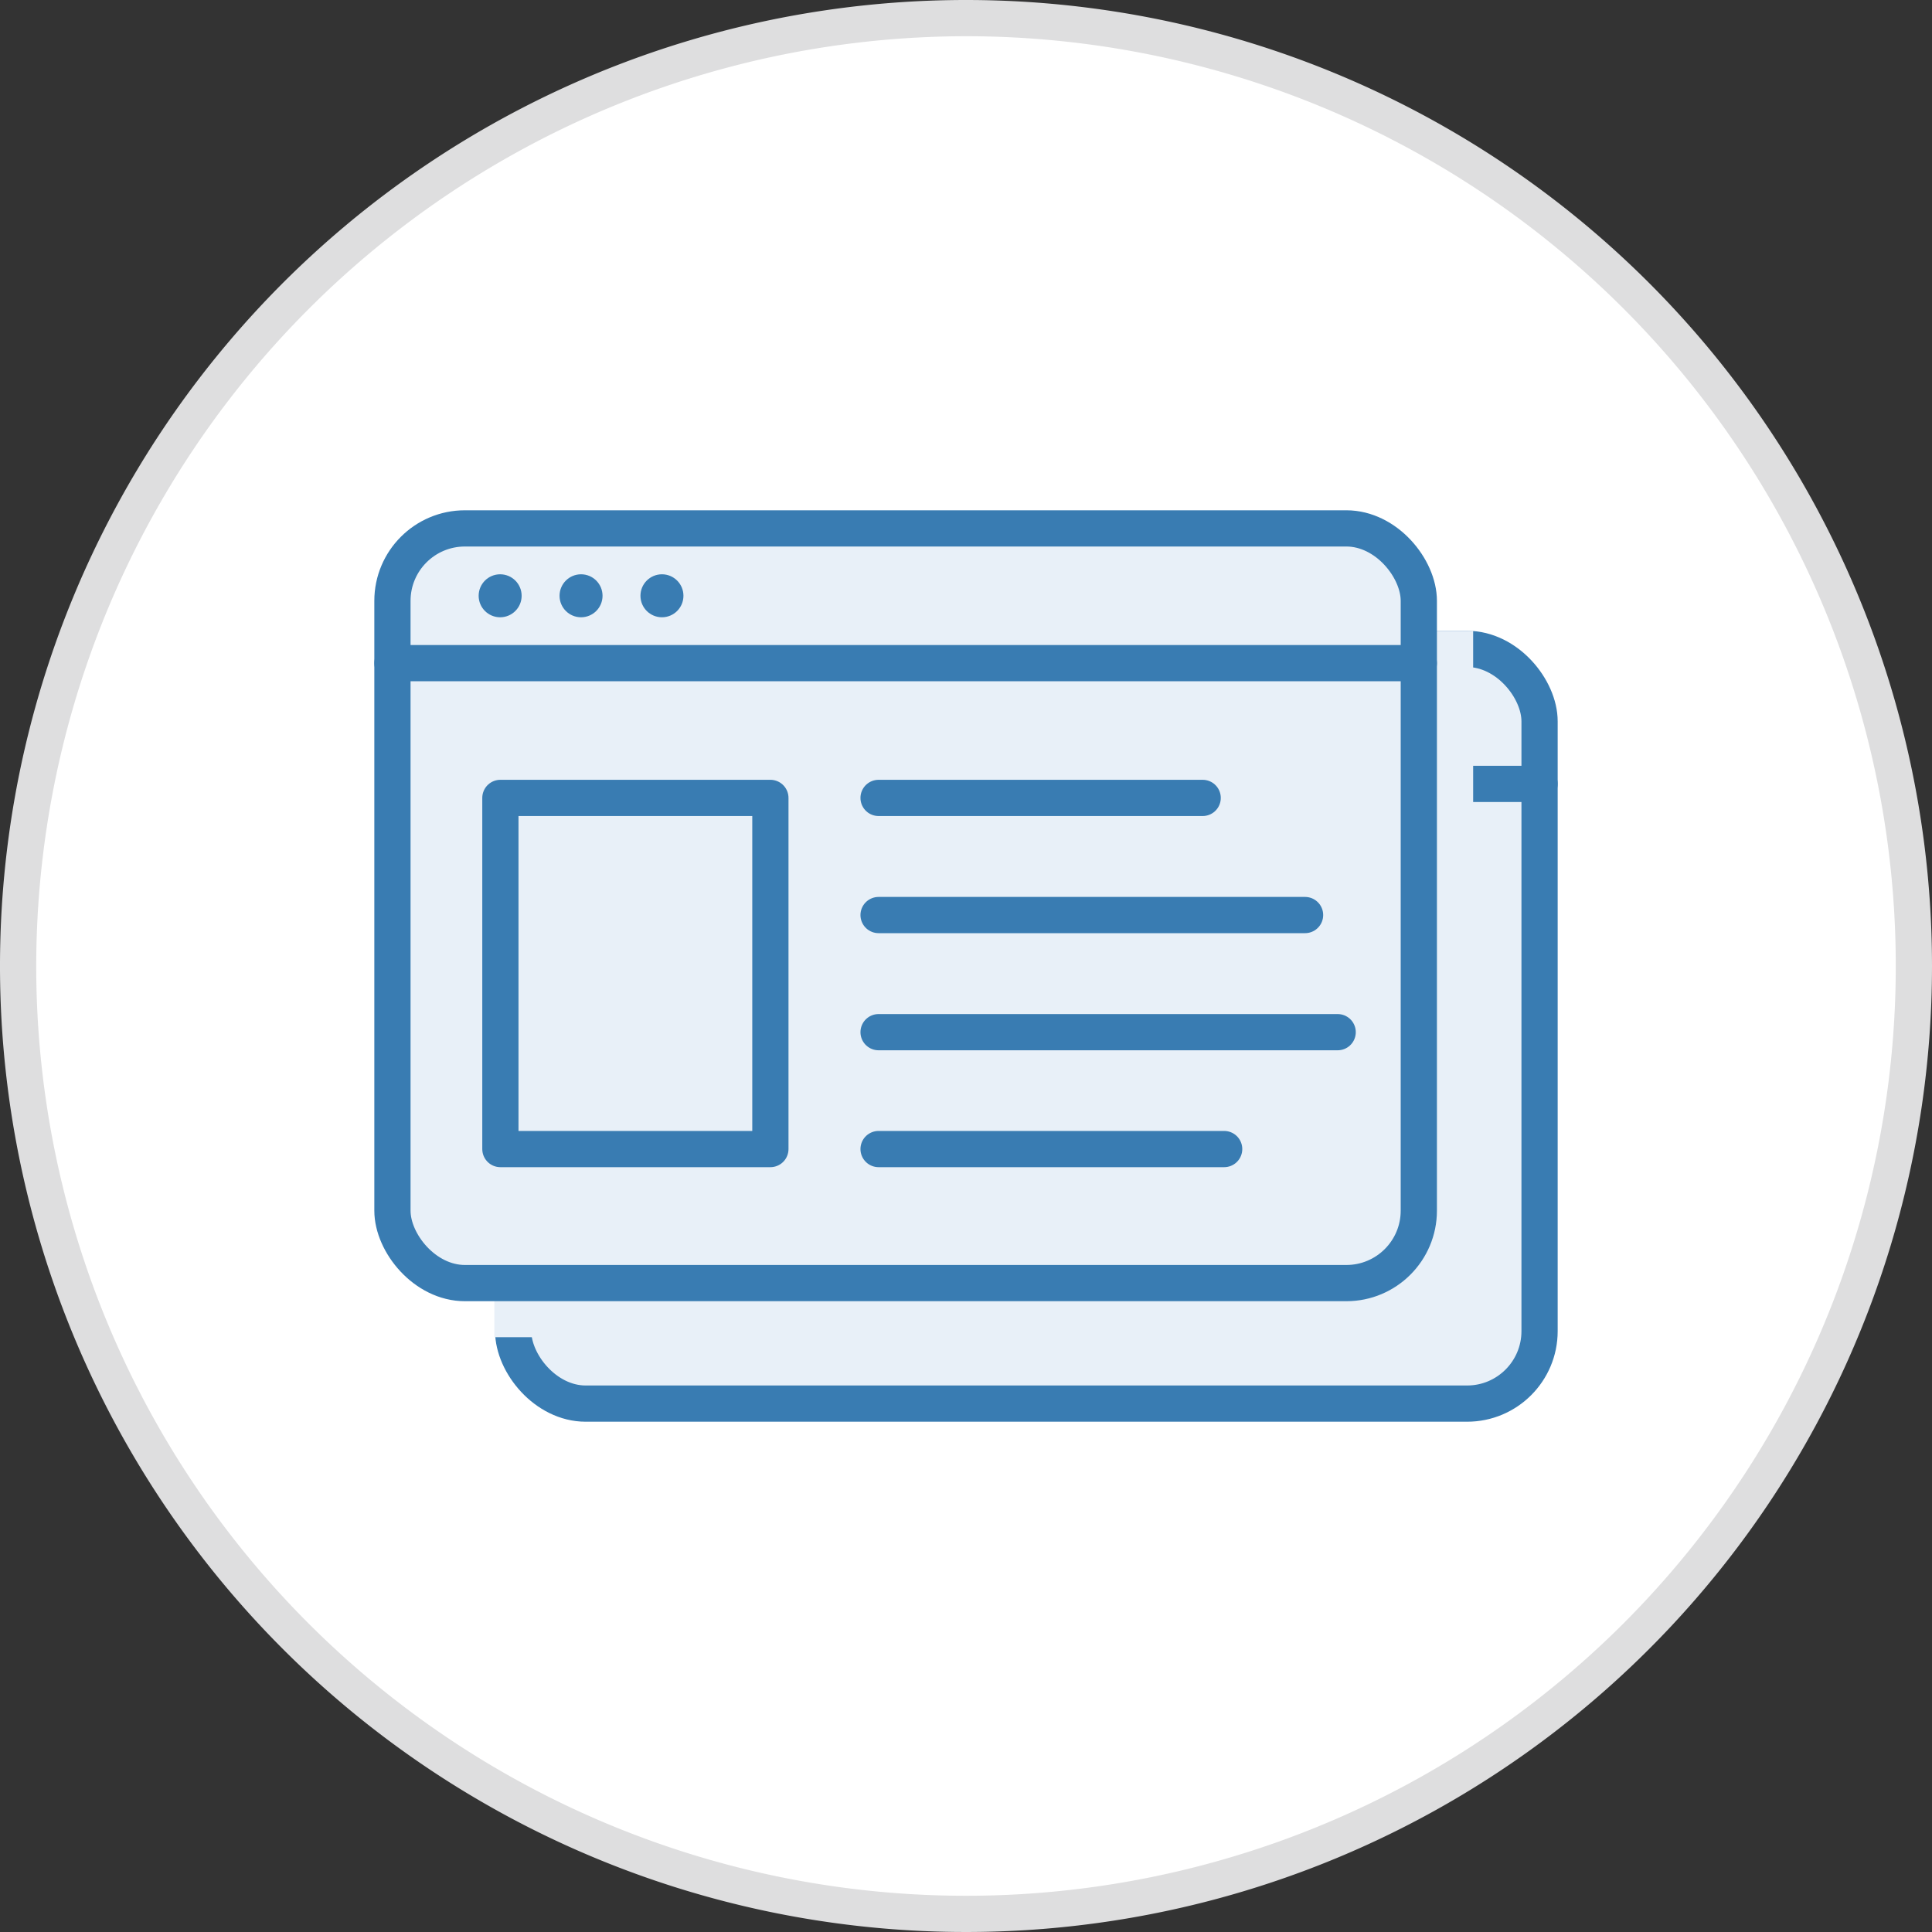
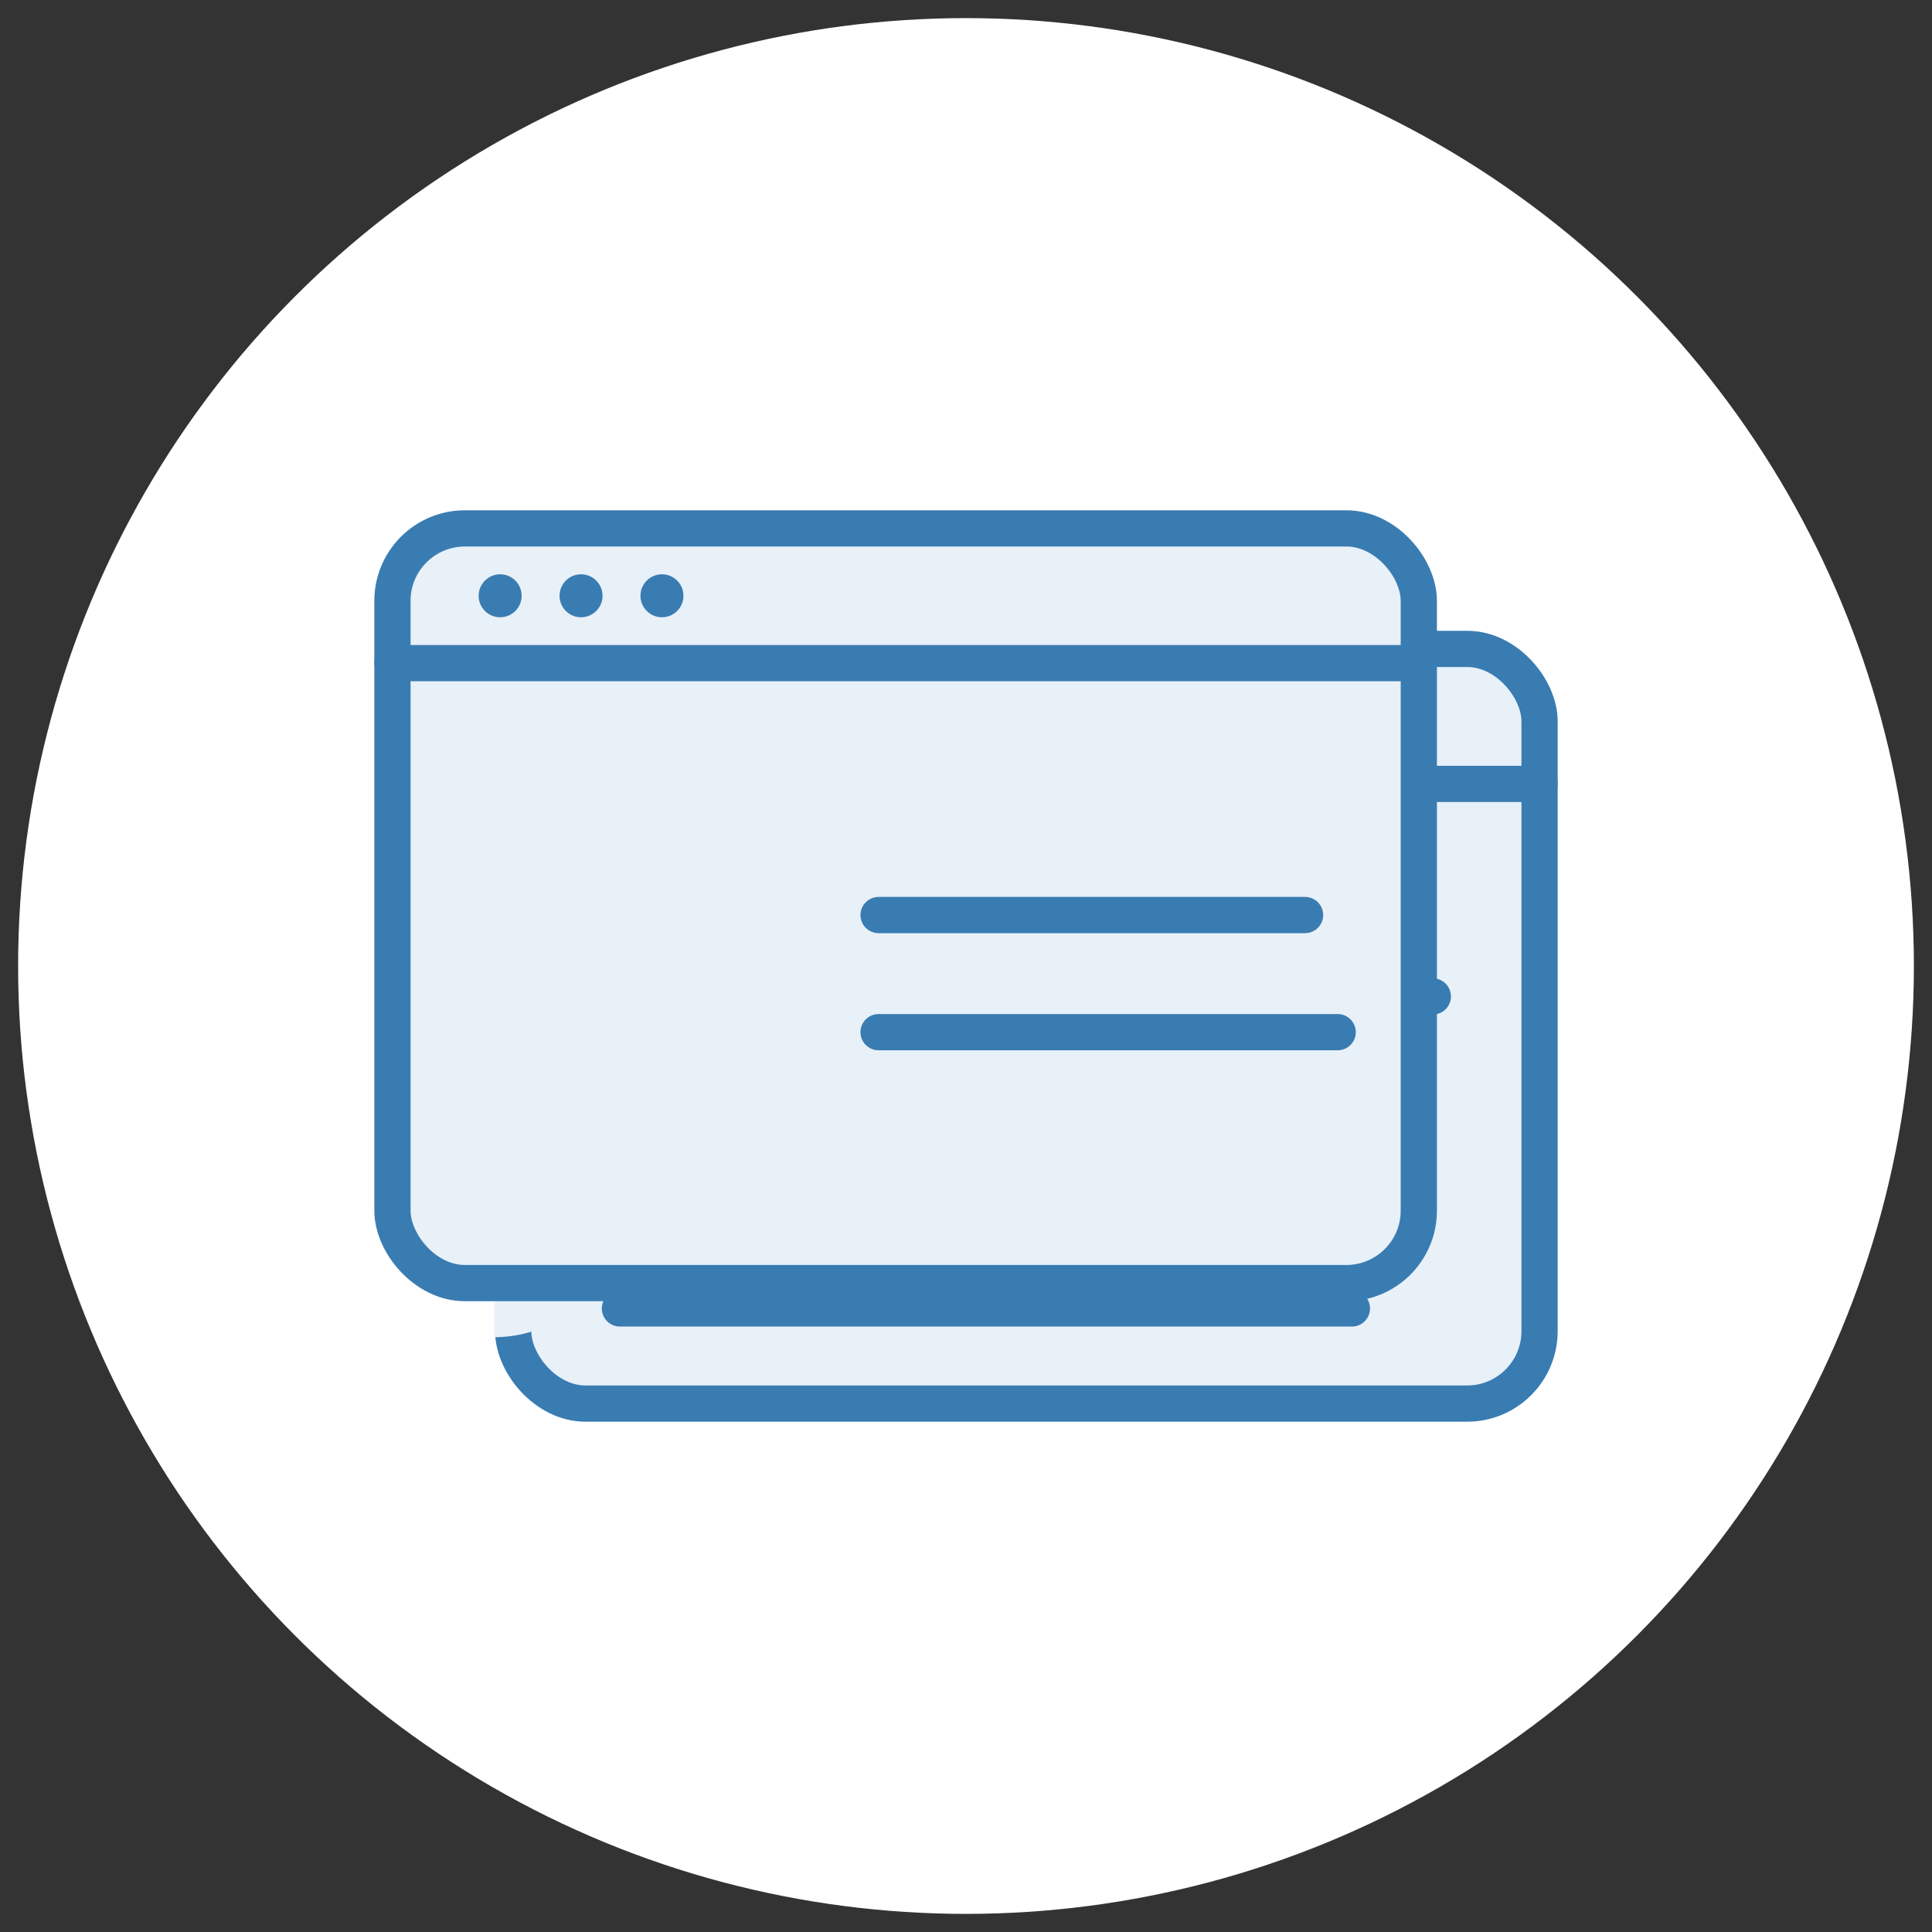
<svg xmlns="http://www.w3.org/2000/svg" viewBox="0 0 80 80">
  <rect x="0" y="0" width="80" height="80" fill="#333333" stroke="none" />
  <defs>
    <style>.cls-1{fill:#fff;}.cls-2{fill:#dededf;}.cls-3{fill:#e8f0f8;}.cls-3,.cls-5{stroke:#397cb2;stroke-linecap:round;stroke-width:1.5px;}.cls-3,.cls-5,.cls-6{stroke-linejoin:round;}.cls-4{fill:#397cb2;}.cls-5,.cls-6{fill:none;}.cls-6{stroke:#e8f0f8;stroke-width:4.5px;}</style>
  </defs>
  <g id="icons">
    <circle class="cls-1" cx="40" cy="40" r="39.25" />
-     <path class="cls-2" d="M40,1.5A38.5,38.5,0,1,1,1.5,40,38.54,38.54,0,0,1,40,1.5M40,0A40,40,0,1,0,80,40,40,40,0,0,0,40,0Z" />
    <rect class="cls-3" x="21.25" y="26.87" width="42.5" height="31.25" rx="3" />
    <line class="cls-3" x1="21.25" y1="32.46" x2="63.75" y2="32.46" />
    <circle class="cls-4" cx="25.71" cy="29.67" r="0.89" />
    <circle class="cls-4" cx="29.06" cy="29.67" r="0.89" />
    <circle class="cls-4" cx="32.41" cy="29.67" r="0.89" />
    <line class="cls-5" x1="37.39" y1="36.96" x2="55.1" y2="36.96" />
    <line class="cls-5" x1="37.39" y1="41.26" x2="59.33" y2="41.26" />
    <line class="cls-5" x1="37.39" y1="45.57" x2="57.1" y2="45.57" />
    <line class="cls-5" x1="25.67" y1="49.87" x2="58.21" y2="49.87" />
    <line class="cls-5" x1="25.67" y1="54.18" x2="55.98" y2="54.18" />
    <rect class="cls-5" x="25.67" y="36.4" width="7.81" height="9.49" />
-     <path class="cls-6" d="M20.47,53.12H55.75a3,3,0,0,0,3-3v-24" />
+     <path class="cls-6" d="M20.47,53.12a3,3,0,0,0,3-3v-24" />
    <rect class="cls-3" x="16.25" y="21.88" width="42.5" height="31.25" rx="3" />
    <line class="cls-3" x1="16.25" y1="27.46" x2="58.75" y2="27.46" />
    <circle class="cls-4" cx="20.71" cy="24.67" r="0.89" />
    <circle class="cls-4" cx="24.06" cy="24.67" r="0.89" />
    <circle class="cls-4" cx="27.41" cy="24.67" r="0.89" />
-     <line class="cls-5" x1="36.38" y1="33.04" x2="49.8" y2="33.04" />
    <line class="cls-5" x1="36.38" y1="37.89" x2="54.04" y2="37.89" />
    <line class="cls-5" x1="36.38" y1="42.74" x2="55.39" y2="42.74" />
-     <line class="cls-5" x1="36.38" y1="47.58" x2="50.69" y2="47.58" />
-     <rect class="cls-5" x="20.72" y="33.04" width="11.18" height="14.54" />
  </g>
</svg>